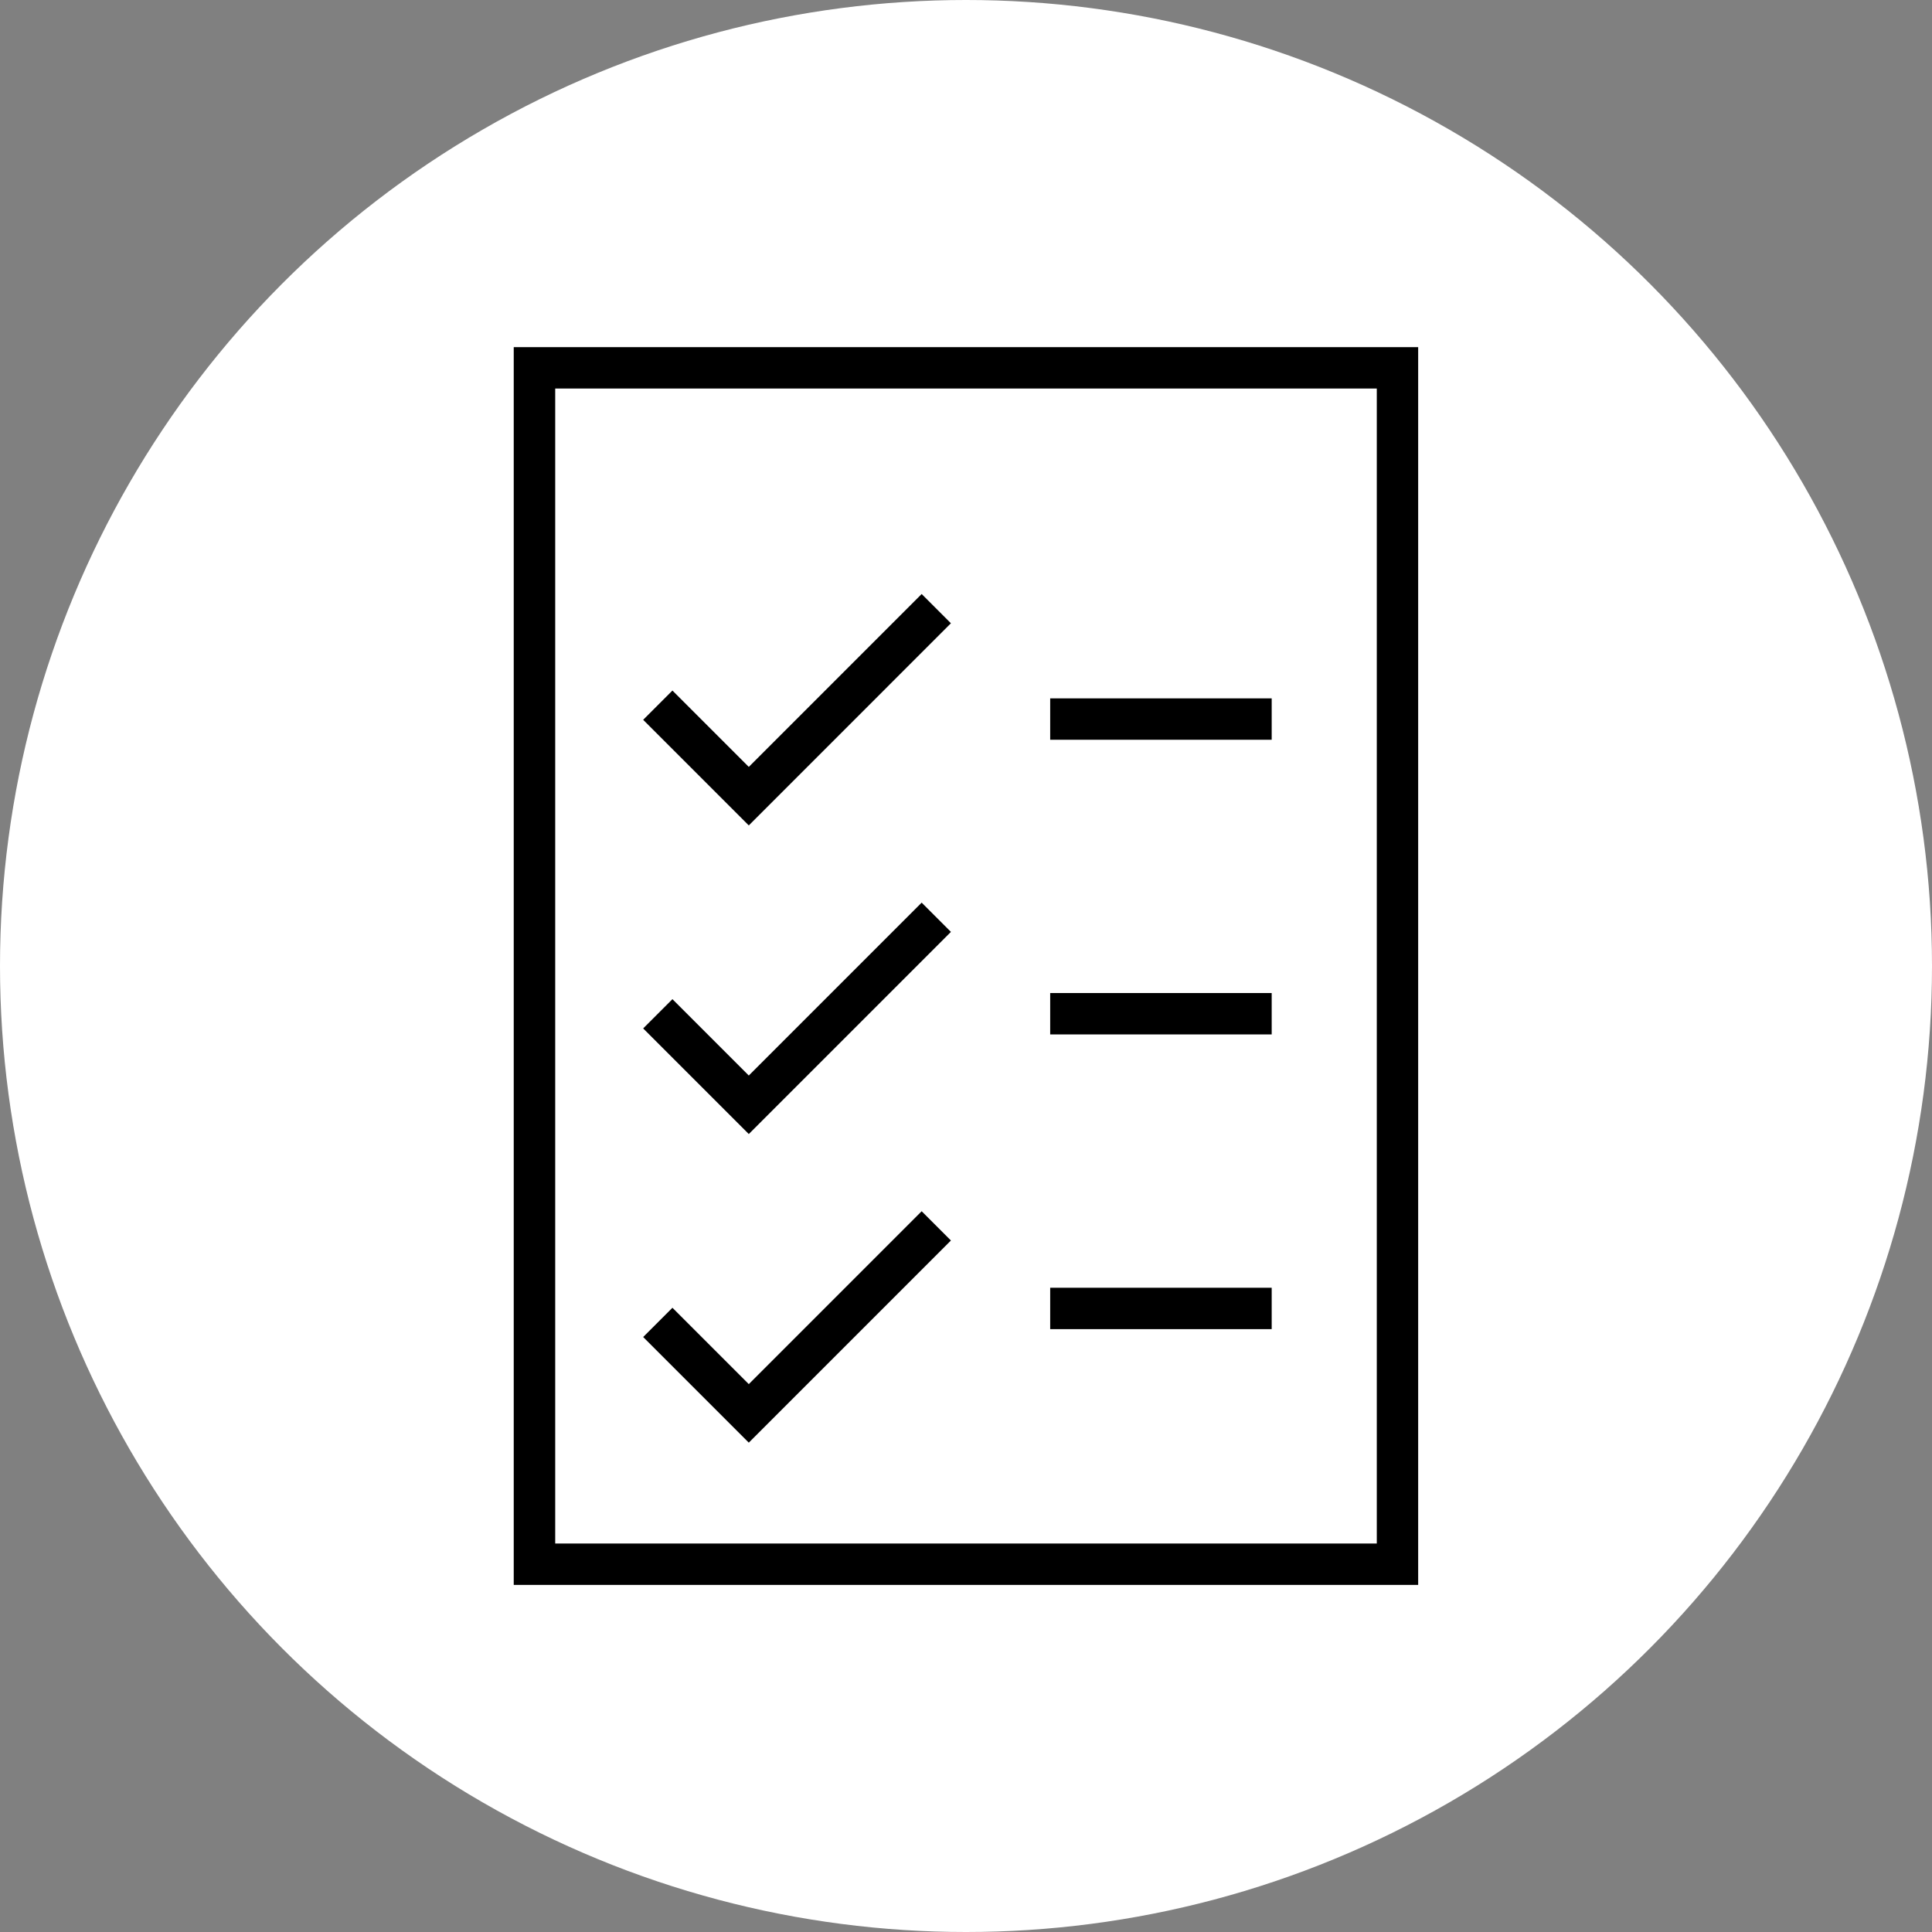
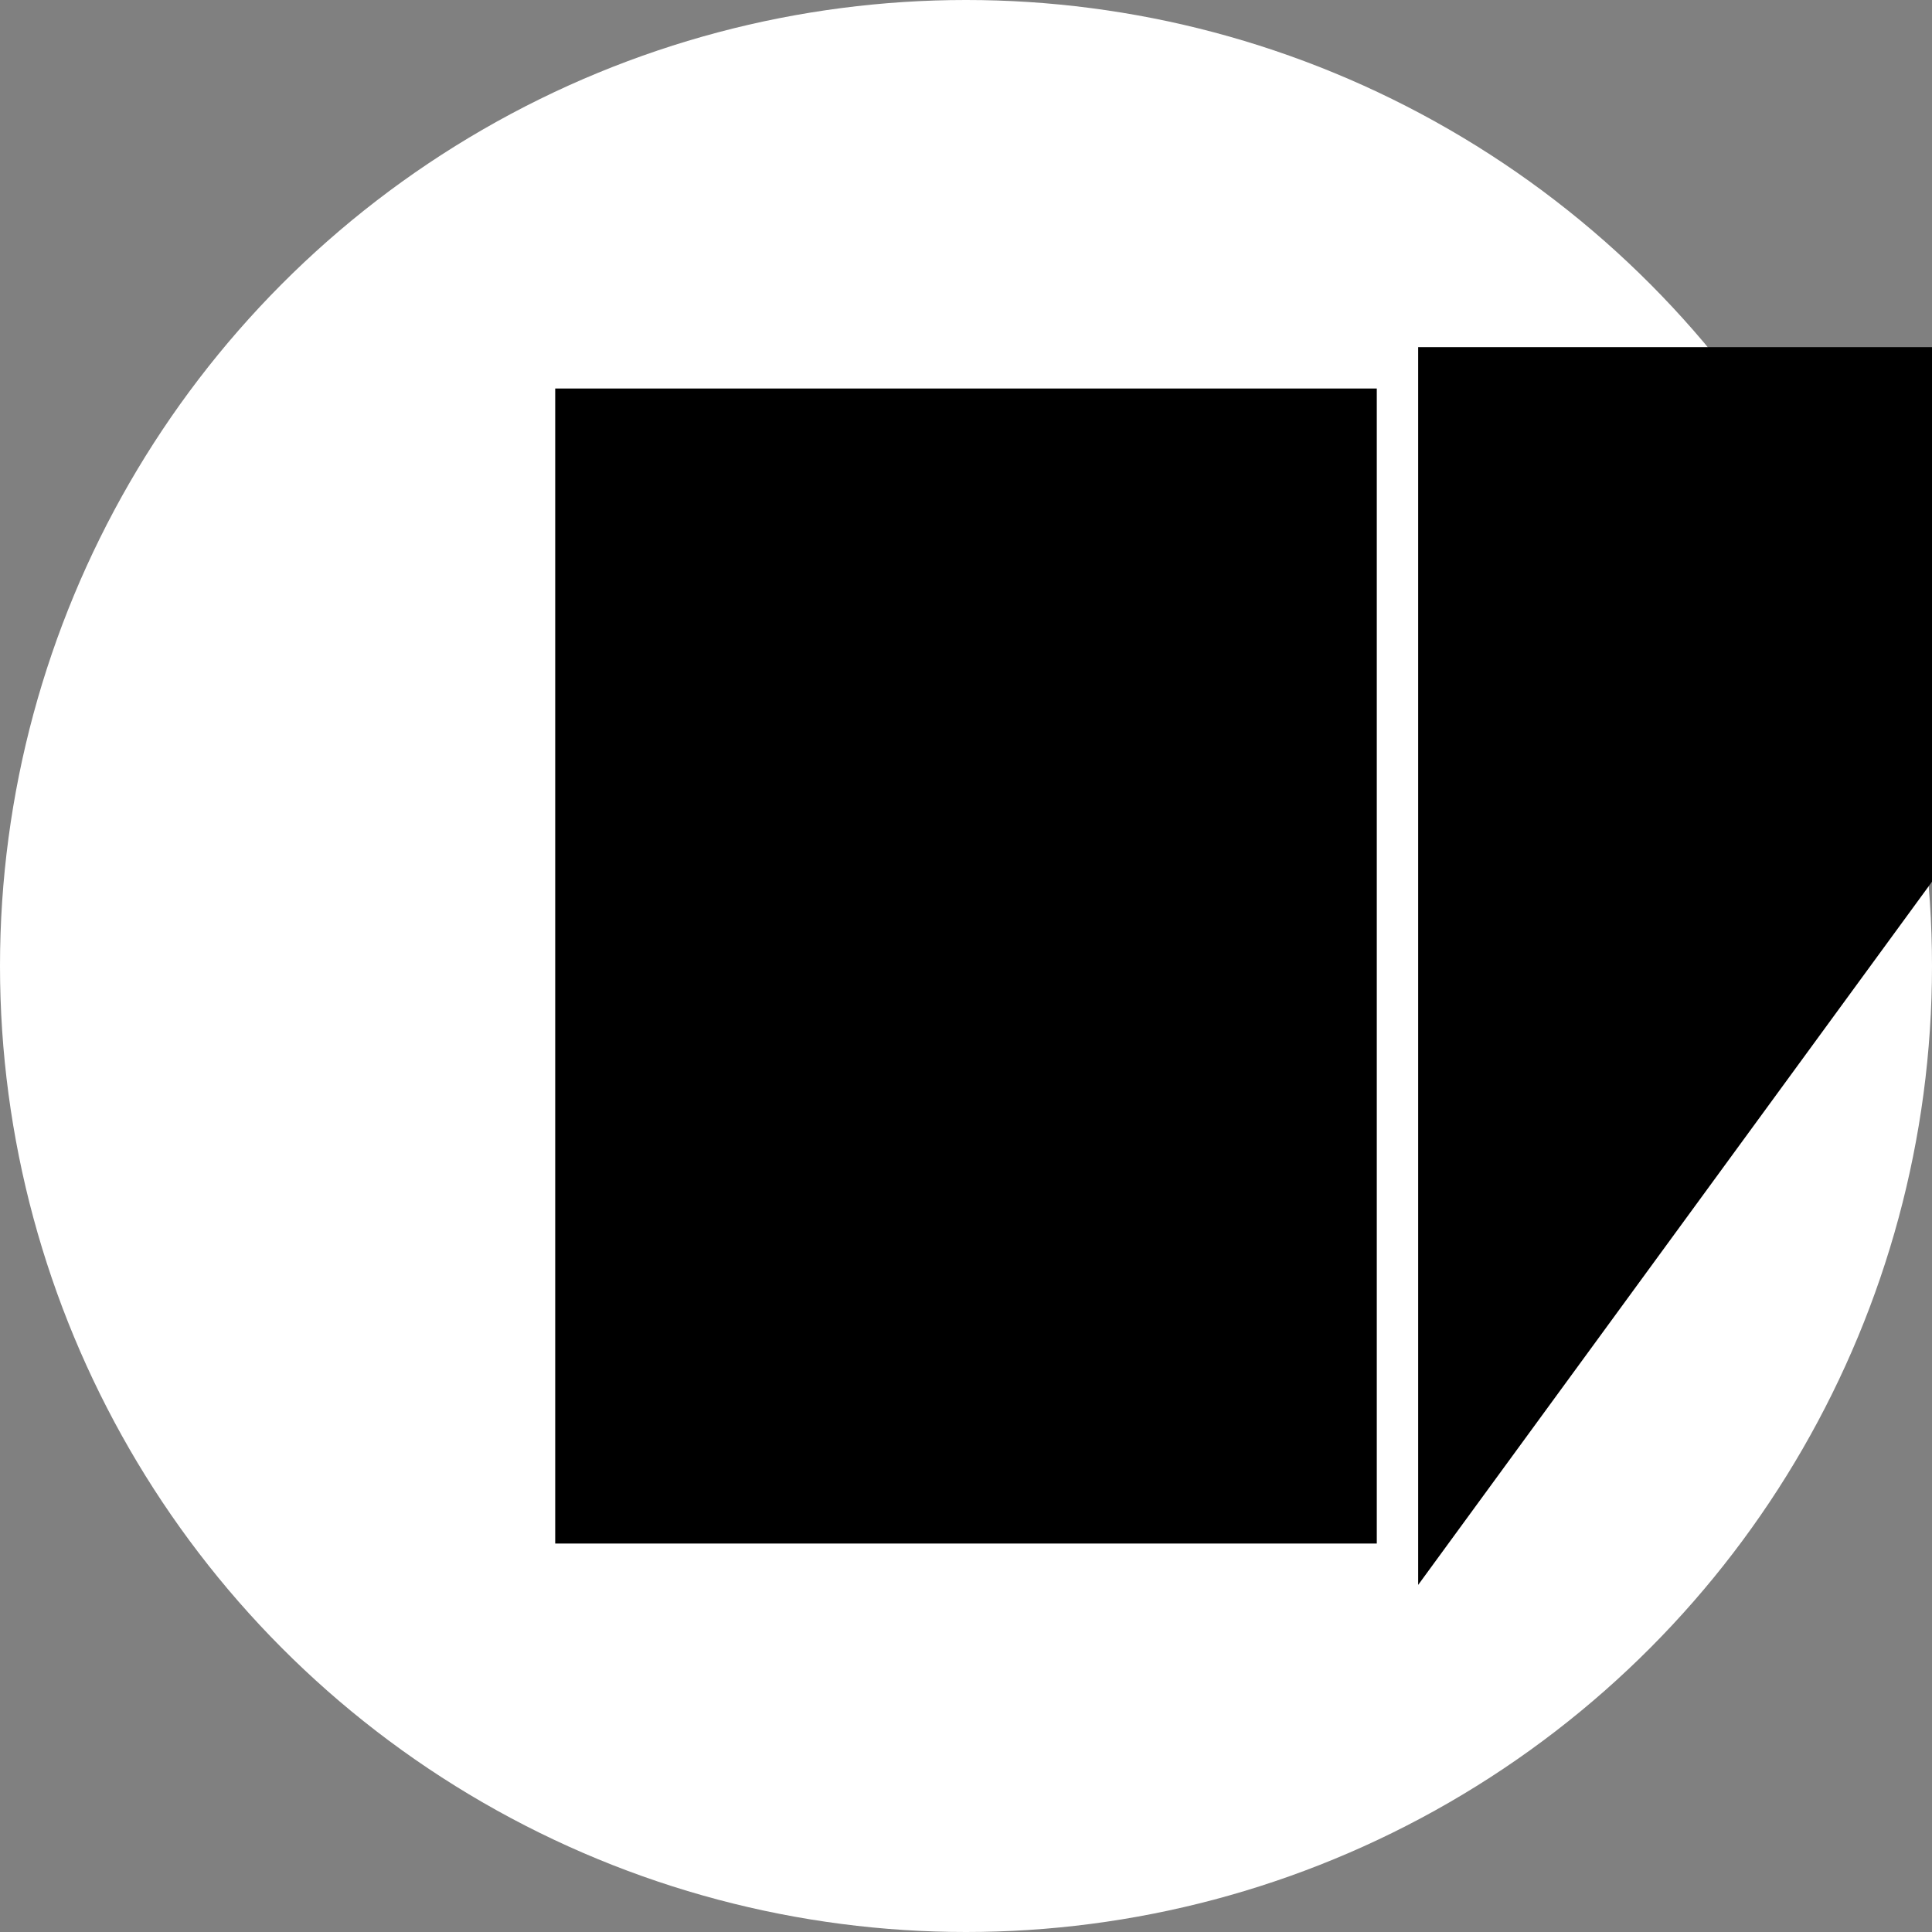
<svg xmlns="http://www.w3.org/2000/svg" width="80.96" height="80.96" viewBox="0 0 80.96 80.96">
  <rect x="0" y="0" width="80.96" height="80.96" fill="#808080" stroke="none" />
  <g transform="translate(-967.52 -4552)">
    <g transform="translate(1046.52 4552)">
      <circle cx="40.48" cy="40.48" r="40.48" transform="translate(-79)" fill="#fff" />
      <g transform="translate(-57.468 14.547)">
-         <path d="M1091.456,274.26h-37.9V222.392h37.9Zm-36.162-1.734h34.428v-48.4h-34.428Z" transform="translate(-1053.56 -222.392)" />
+         <path d="M1091.456,274.26V222.392h37.9Zm-36.162-1.734h34.428v-48.4h-34.428Z" transform="translate(-1053.56 -222.392)" />
        <g transform="translate(5.42 10.346)">
          <path d="M1062.361,237.72l-4.426-4.426,1.226-1.226,3.2,3.2,7.244-7.245,1.226,1.226Z" transform="translate(-1057.935 -228.024)" />
          <g transform="translate(17.056 4.372)">
-             <rect width="9.282" height="1.734" />
-           </g>
+             </g>
        </g>
        <g transform="translate(5.42 23.279)">
-           <path d="M1062.361,246.347l-4.426-4.426,1.226-1.226,3.2,3.2,7.244-7.245,1.226,1.226Z" transform="translate(-1057.935 -236.651)" />
          <g transform="translate(17.056 3.787)">
            <rect width="9.282" height="1.734" />
          </g>
        </g>
        <g transform="translate(5.42 36.211)">
-           <path d="M1062.361,254.973l-4.426-4.426,1.226-1.226,3.2,3.2,7.244-7.245,1.226,1.226Z" transform="translate(-1057.935 -245.277)" />
          <g transform="translate(17.056 3.205)">
            <rect width="9.282" height="1.734" />
          </g>
        </g>
      </g>
    </g>
  </g>
</svg>